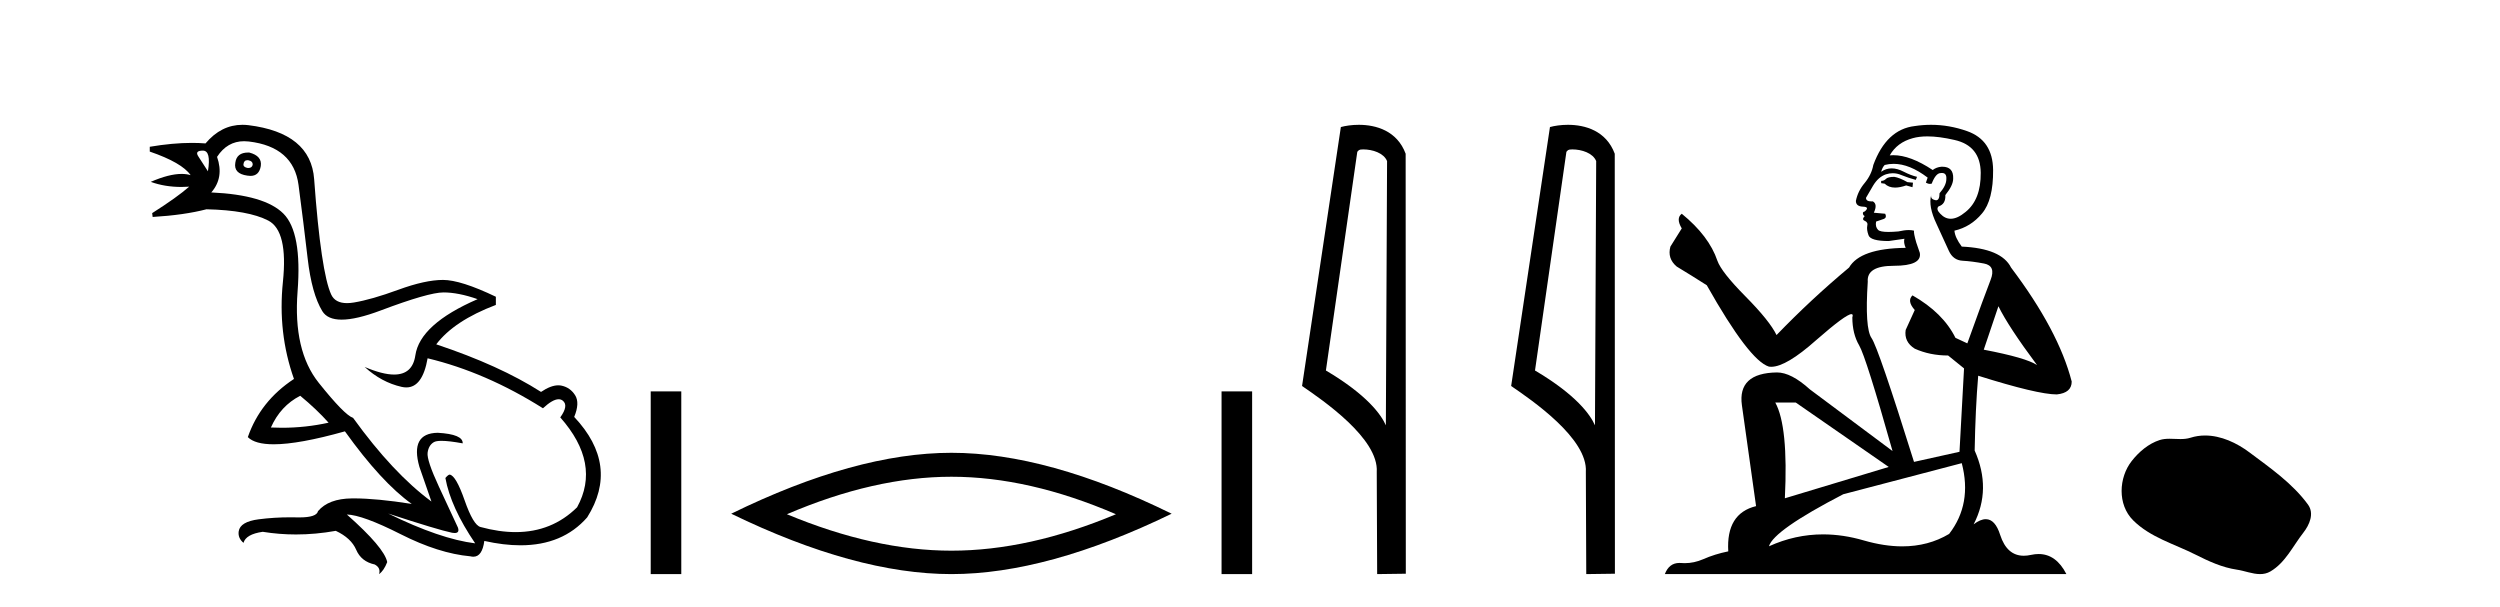
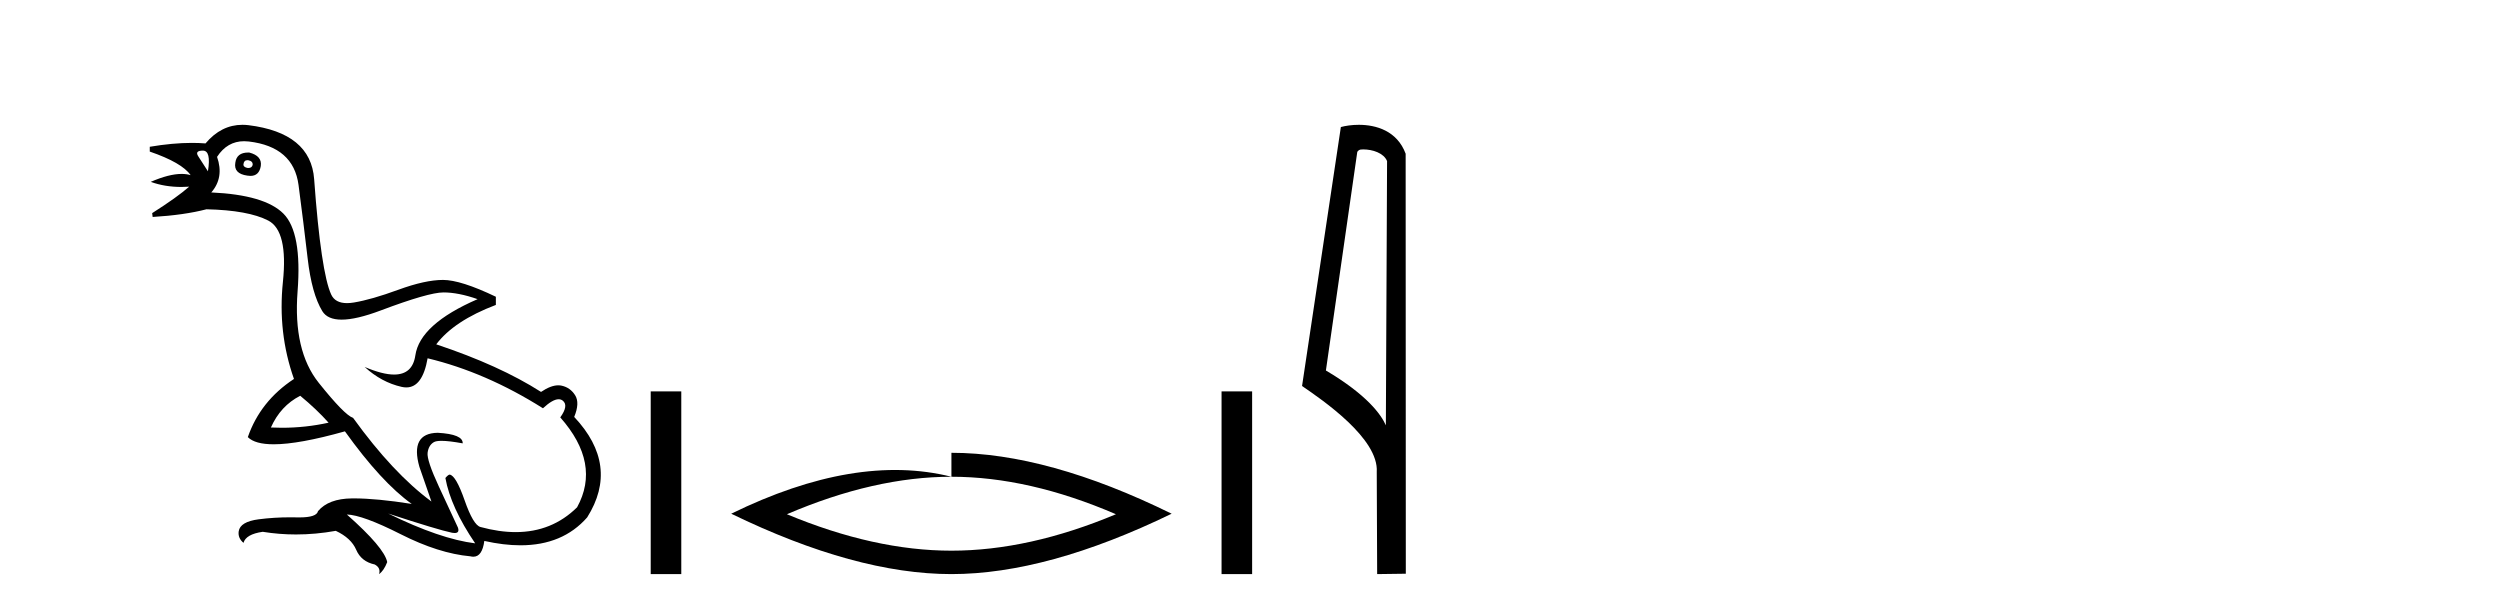
<svg xmlns="http://www.w3.org/2000/svg" width="169.0" height="41.0">
  <path d="M 16.729 10.829 Q 16.756 10.829 16.785 10.832 Q 17.11 10.897 17.078 11.157 Q 17.021 11.356 16.79 11.356 Q 16.757 11.356 16.72 11.352 Q 16.428 11.287 16.46 11.092 Q 16.49 10.829 16.729 10.829 ZM 13.715 10.182 Q 14.283 10.182 14.056 11.58 Q 13.666 10.962 13.406 10.572 Q 13.146 10.182 13.715 10.182 ZM 16.778 10.311 Q 16.001 10.311 15.908 10.995 Q 15.778 11.742 16.72 11.872 Q 16.832 11.891 16.93 11.891 Q 17.519 11.891 17.63 11.222 Q 17.728 10.54 16.85 10.312 Q 16.814 10.311 16.778 10.311 ZM 20.295 26.754 Q 21.399 27.664 22.212 28.574 Q 20.654 28.917 19.054 28.917 Q 18.684 28.917 18.313 28.899 Q 18.962 27.437 20.295 26.754 ZM 16.501 9.546 Q 16.655 9.546 16.818 9.565 Q 19.84 9.922 20.181 12.506 Q 20.522 15.089 20.798 17.477 Q 21.075 19.865 21.789 21.035 Q 22.14 21.608 23.094 21.608 Q 24.088 21.608 25.737 20.987 Q 28.971 19.768 29.978 19.768 Q 30.985 19.768 32.285 20.223 Q 28.386 21.913 28.077 24.025 Q 27.888 25.32 26.641 25.32 Q 25.855 25.32 24.649 24.805 L 24.649 24.805 Q 25.786 25.844 27.151 26.153 Q 27.316 26.19 27.467 26.19 Q 28.563 26.19 28.906 24.22 Q 32.837 25.162 36.704 27.599 Q 37.361 26.989 37.764 26.989 Q 37.919 26.989 38.036 27.079 Q 38.459 27.404 37.874 28.216 Q 40.636 31.336 39.011 34.293 Q 37.312 35.97 34.859 35.97 Q 33.747 35.97 32.48 35.625 Q 31.992 35.495 31.408 33.822 Q 30.823 32.148 30.4 32.083 Q 30.303 32.083 30.108 32.311 Q 30.465 34.293 32.122 36.73 Q 29.75 36.437 26.241 34.715 L 26.241 34.715 Q 29.62 35.82 30.563 36.015 Q 30.66 36.032 30.735 36.032 Q 31.086 36.032 30.953 35.657 Q 30.498 34.683 29.669 32.895 Q 28.841 31.108 28.906 30.605 Q 28.971 30.101 29.328 29.89 Q 29.478 29.801 29.845 29.801 Q 30.353 29.801 31.278 29.971 Q 31.31 29.354 29.588 29.256 Q 27.703 29.289 28.353 31.563 L 29.165 33.903 Q 26.566 31.986 23.869 28.249 Q 23.284 28.054 21.546 25.877 Q 19.807 23.7 20.116 19.703 Q 20.425 15.706 19.157 14.439 Q 17.89 13.172 14.283 13.009 Q 15.161 12.002 14.673 10.605 Q 15.36 9.546 16.501 9.546 ZM 16.387 8.437 Q 14.951 8.437 13.893 9.695 Q 13.452 9.66 12.977 9.66 Q 11.673 9.66 10.124 9.922 L 10.124 10.247 Q 12.301 10.995 12.886 11.84 Q 12.612 11.757 12.279 11.757 Q 11.427 11.757 10.189 12.294 Q 11.14 12.638 12.262 12.638 Q 12.521 12.638 12.789 12.619 L 12.789 12.619 Q 11.976 13.334 10.287 14.407 L 10.319 14.667 Q 12.464 14.537 13.958 14.147 Q 16.785 14.212 18.134 14.91 Q 19.482 15.609 19.125 19.053 Q 18.767 22.497 19.872 25.617 Q 17.598 27.112 16.753 29.549 Q 17.238 30.034 18.505 30.034 Q 20.206 30.034 23.317 29.159 Q 25.786 32.603 27.833 34.065 Q 25.462 33.691 23.915 33.691 Q 23.851 33.691 23.788 33.692 Q 22.212 33.708 21.497 34.553 Q 21.406 34.977 20.239 34.977 Q 20.156 34.977 20.067 34.975 Q 19.845 34.97 19.625 34.97 Q 18.526 34.97 17.484 35.105 Q 16.233 35.268 16.136 35.917 Q 16.071 36.372 16.46 36.697 Q 16.623 36.112 17.76 35.95 Q 18.87 36.13 20.007 36.13 Q 21.334 36.13 22.699 35.885 Q 23.739 36.372 24.08 37.168 Q 24.421 37.964 25.331 38.159 Q 25.754 38.387 25.624 38.809 Q 25.949 38.582 26.176 37.997 Q 25.981 37.022 23.447 34.78 L 23.447 34.78 Q 24.519 34.813 27.086 36.112 Q 29.653 37.412 31.797 37.607 Q 31.904 37.634 31.999 37.634 Q 32.599 37.634 32.74 36.567 Q 34.056 36.862 35.184 36.862 Q 38.04 36.862 39.693 34.975 Q 41.903 31.466 38.816 28.184 Q 39.206 27.242 38.881 26.722 Q 38.556 26.202 37.971 26.072 Q 37.86 26.047 37.74 26.047 Q 37.232 26.047 36.574 26.494 Q 33.78 24.707 29.49 23.277 Q 30.693 21.685 33.52 20.613 L 33.52 20.06 Q 31.148 18.923 29.945 18.923 Q 28.743 18.923 26.923 19.589 Q 25.104 20.255 23.918 20.45 Q 23.668 20.491 23.456 20.491 Q 22.66 20.491 22.391 19.914 Q 22.049 19.183 21.757 17.217 Q 21.464 15.251 21.237 12.116 Q 21.01 8.98 16.785 8.46 Q 16.583 8.437 16.387 8.437 Z" style="fill:#000000;stroke:none" />
  <path d="M 43.988 26.458 L 43.988 38.809 L 46.055 38.809 L 46.055 26.458 Z" style="fill:#000000;stroke:none" />
-   <path d="M 64.316 32.228 Q 69.56 32.228 75.437 34.762 Q 69.56 37.226 64.316 37.226 Q 59.108 37.226 53.195 34.762 Q 59.108 32.228 64.316 32.228 ZM 64.316 30.609 Q 57.841 30.609 49.43 34.727 Q 57.841 38.809 64.316 38.809 Q 70.792 38.809 79.203 34.727 Q 70.827 30.609 64.316 30.609 Z" style="fill:#000000;stroke:none" />
+   <path d="M 64.316 32.228 Q 69.56 32.228 75.437 34.762 Q 69.56 37.226 64.316 37.226 Q 59.108 37.226 53.195 34.762 Q 59.108 32.228 64.316 32.228 ZQ 57.841 30.609 49.43 34.727 Q 57.841 38.809 64.316 38.809 Q 70.792 38.809 79.203 34.727 Q 70.827 30.609 64.316 30.609 Z" style="fill:#000000;stroke:none" />
  <path d="M 82.577 26.458 L 82.577 38.809 L 84.644 38.809 L 84.644 26.458 Z" style="fill:#000000;stroke:none" />
  <path d="M 92.154 10.1 C 92.779 10.1 93.543 10.34 93.766 10.89 L 93.684 28.751 L 93.684 28.751 C 93.367 28.034 92.426 26.699 89.631 25.046 L 91.753 10.263 C 91.853 10.157 91.85 10.1 92.154 10.1 ZM 93.684 28.751 L 93.684 28.751 C 93.684 28.751 93.684 28.751 93.684 28.751 L 93.684 28.751 L 93.684 28.751 ZM 91.857 8.437 C 91.379 8.437 90.948 8.505 90.642 8.588 L 88.019 26.094 C 89.407 27.044 93.22 29.648 93.068 31.91 L 93.096 38.809 L 95.033 38.783 L 95.022 10.393 C 94.446 8.837 93.015 8.437 91.857 8.437 Z" style="fill:#000000;stroke:none" />
-   <path d="M 106.29 10.1 C 106.914 10.1 107.679 10.34 107.902 10.89 L 107.82 28.751 L 107.82 28.751 C 107.503 28.034 106.562 26.699 103.766 25.046 L 105.889 10.263 C 105.988 10.157 105.986 10.1 106.29 10.1 ZM 107.82 28.751 L 107.82 28.751 C 107.82 28.751 107.82 28.751 107.82 28.751 L 107.82 28.751 L 107.82 28.751 ZM 105.993 8.437 C 105.514 8.437 105.083 8.505 104.777 8.588 L 102.154 26.094 C 103.542 27.044 107.355 29.648 107.203 31.91 L 107.231 38.809 L 109.168 38.783 L 109.157 10.393 C 108.581 8.837 107.15 8.437 105.993 8.437 Z" style="fill:#000000;stroke:none" />
-   <path d="M 128.054 11.955 Q 127.627 11.955 127.491 12.091 Q 127.371 12.228 127.166 12.228 L 127.166 12.382 L 127.405 12.416 Q 127.67 12.681 128.11 12.681 Q 128.436 12.681 128.857 12.535 L 129.284 12.655 L 129.318 12.348 L 128.943 12.313 Q 128.396 12.006 128.054 11.955 ZM 130.292 9.22 Q 131.08 9.22 132.12 9.46 Q 133.88 9.853 133.897 11.681 Q 133.914 13.492 132.872 14.329 Q 132.321 14.788 131.868 14.788 Q 131.479 14.788 131.163 14.449 Q 130.856 14.141 131.044 13.953 Q 131.539 13.8 131.505 13.185 Q 132.035 12.535 132.035 12.074 Q 132.067 11.27 131.296 11.27 Q 131.265 11.27 131.232 11.271 Q 130.89 11.305 130.651 11.493 Q 129.14 10.491 127.99 10.491 Q 127.866 10.491 127.747 10.503 L 127.747 10.503 Q 128.242 9.631 129.301 9.341 Q 129.733 9.22 130.292 9.22 ZM 135.093 20.701 Q 135.759 22.068 137.706 24.682 Q 136.972 24.186 134.102 23.639 L 135.093 20.701 ZM 128.009 11.076 Q 129.087 11.076 130.309 12.006 L 130.19 12.348 Q 130.333 12.431 130.468 12.431 Q 130.526 12.431 130.583 12.416 Q 130.856 11.698 131.198 11.698 Q 131.239 11.693 131.275 11.693 Q 131.604 11.693 131.573 12.108 Q 131.573 12.535 131.112 13.065 Q 131.112 13.538 130.882 13.538 Q 130.846 13.538 130.805 13.526 Q 130.497 13.458 130.548 13.185 L 130.548 13.185 Q 130.343 13.953 130.907 15.132 Q 131.454 16.328 131.744 16.96 Q 132.035 17.592 132.667 17.626 Q 133.299 17.66 134.119 17.814 Q 134.939 17.968 134.563 18.925 Q 134.187 19.881 132.991 23.212 L 132.188 22.837 Q 131.351 21.145 129.284 19.967 L 129.284 19.967 Q 128.891 20.342 129.438 20.957 L 128.823 22.307 Q 128.703 23.11 129.438 23.571 Q 130.463 24.032 131.693 24.032 L 132.769 24.904 L 132.462 30.541 L 129.387 31.224 Q 126.978 23.52 126.517 22.854 Q 126.056 22.187 126.261 19.044 Q 126.175 17.968 128.02 17.968 Q 129.933 17.968 129.78 17.097 L 129.54 16.396 Q 129.353 15.747 129.387 15.593 Q 129.236 15.552 129.037 15.552 Q 128.738 15.552 128.328 15.645 Q 127.94 15.679 127.659 15.679 Q 127.098 15.679 126.961 15.542 Q 126.756 15.337 126.824 14.978 L 127.371 14.79 Q 127.559 14.688 127.439 14.449 L 126.671 14.38 Q 126.944 13.8 126.602 13.612 Q 126.551 13.615 126.505 13.615 Q 126.141 13.615 126.141 13.373 Q 126.261 13.15 126.619 12.553 Q 126.978 11.955 127.491 11.784 Q 127.721 11.71 127.948 11.71 Q 128.243 11.71 128.533 11.835 Q 129.045 12.04 129.506 12.16 L 129.592 11.955 Q 129.165 11.852 128.703 11.613 Q 128.259 11.382 127.875 11.382 Q 127.491 11.382 127.166 11.613 Q 127.251 11.305 127.405 11.152 Q 127.701 11.076 128.009 11.076 ZM 121.392 27.21 L 127.678 31.566 L 120.657 33.684 Q 120.896 28.816 120.008 27.21 ZM 132.615 31.31 Q 133.333 34.06 131.761 36.093 Q 130.354 36.934 128.591 36.934 Q 127.381 36.934 126.004 36.537 Q 124.593 36.124 123.241 36.124 Q 121.353 36.124 119.581 36.93 Q 119.889 35.854 124.603 33.411 L 132.615 31.31 ZM 130.537 8.437 Q 129.99 8.437 129.438 8.521 Q 127.525 8.743 126.636 11.152 Q 126.517 11.801 126.056 12.365 Q 125.594 12.911 125.458 13.578 Q 125.458 13.953 125.936 13.97 Q 126.414 13.988 126.056 14.295 Q 125.902 14.329 125.936 14.449 Q 125.953 14.568 126.056 14.603 Q 125.833 14.842 126.056 14.927 Q 126.295 15.03 126.226 15.269 Q 126.175 15.525 126.312 15.901 Q 126.448 16.294 127.678 16.294 L 128.738 16.14 L 128.738 16.14 Q 128.669 16.396 128.823 16.755 Q 125.748 16.789 124.996 18.087 Q 122.417 20.24 120.094 22.649 Q 119.632 21.692 117.992 20.035 Q 116.369 18.395 116.096 17.626 Q 115.532 15.952 113.687 14.449 Q 113.277 14.756 113.687 15.44 L 112.919 16.67 Q 112.697 17.472 113.346 18.019 Q 114.336 18.617 115.379 19.283 Q 118.249 24.374 119.581 24.784 Q 119.655 24.795 119.735 24.795 Q 120.749 24.795 122.776 22.99 Q 124.784 21.235 125.158 21.235 Q 125.29 21.235 125.218 21.453 Q 125.218 22.563 125.68 23.349 Q 126.141 24.135 127.935 30.49 L 122.348 26.322 Q 121.084 25.177 120.128 25.177 Q 117.446 25.211 117.753 27.398 L 118.71 34.214 Q 116.677 34.709 116.831 37.272 Q 115.908 37.46 115.139 37.801 Q 114.518 38.07 113.886 38.07 Q 113.753 38.07 113.619 38.058 Q 113.573 38.055 113.528 38.055 Q 112.832 38.055 112.543 38.809 L 139.688 38.809 Q 138.995 37.452 137.811 37.452 Q 137.564 37.452 137.296 37.511 Q 137.038 37.568 136.807 37.568 Q 135.667 37.568 135.212 36.161 Q 134.875 35.096 134.241 35.096 Q 133.878 35.096 133.418 35.444 Q 134.648 33.069 133.487 30.456 Q 133.538 27.62 133.726 25.399 Q 137.74 26.663 139.039 26.663 Q 140.047 26.561 140.047 25.792 Q 139.158 22.341 135.947 18.087 Q 135.298 16.789 132.615 16.67 Q 132.154 16.055 132.12 15.593 Q 133.23 15.337 133.982 14.432 Q 134.751 13.526 134.734 11.493 Q 134.717 9.478 132.974 8.863 Q 131.768 8.437 130.537 8.437 Z" style="fill:#000000;stroke:none" />
-   <path d="M 149.065 29.44 C 148.734 29.44 148.402 29.487 148.075 29.592 C 147.854 29.662 147.627 29.68 147.398 29.68 C 147.154 29.68 146.908 29.66 146.664 29.66 C 146.436 29.66 146.21 29.678 145.991 29.748 C 145.241 29.99 144.595 30.542 144.108 31.16 C 143.222 32.284 143.132 34.108 144.198 35.171 C 145.363 36.334 146.986 36.77 148.412 37.49 C 149.304 37.94 150.221 38.364 151.218 38.51 C 151.726 38.584 152.263 38.809 152.781 38.809 C 153.02 38.809 153.255 38.761 153.481 38.629 C 154.494 38.036 155.002 36.909 155.703 36.014 C 156.126 35.475 156.459 34.71 156.019 34.108 C 154.97 32.673 153.476 31.641 152.063 30.582 C 151.204 29.939 150.141 29.44 149.065 29.44 Z" style="fill:#000000;stroke:none" />
</svg>